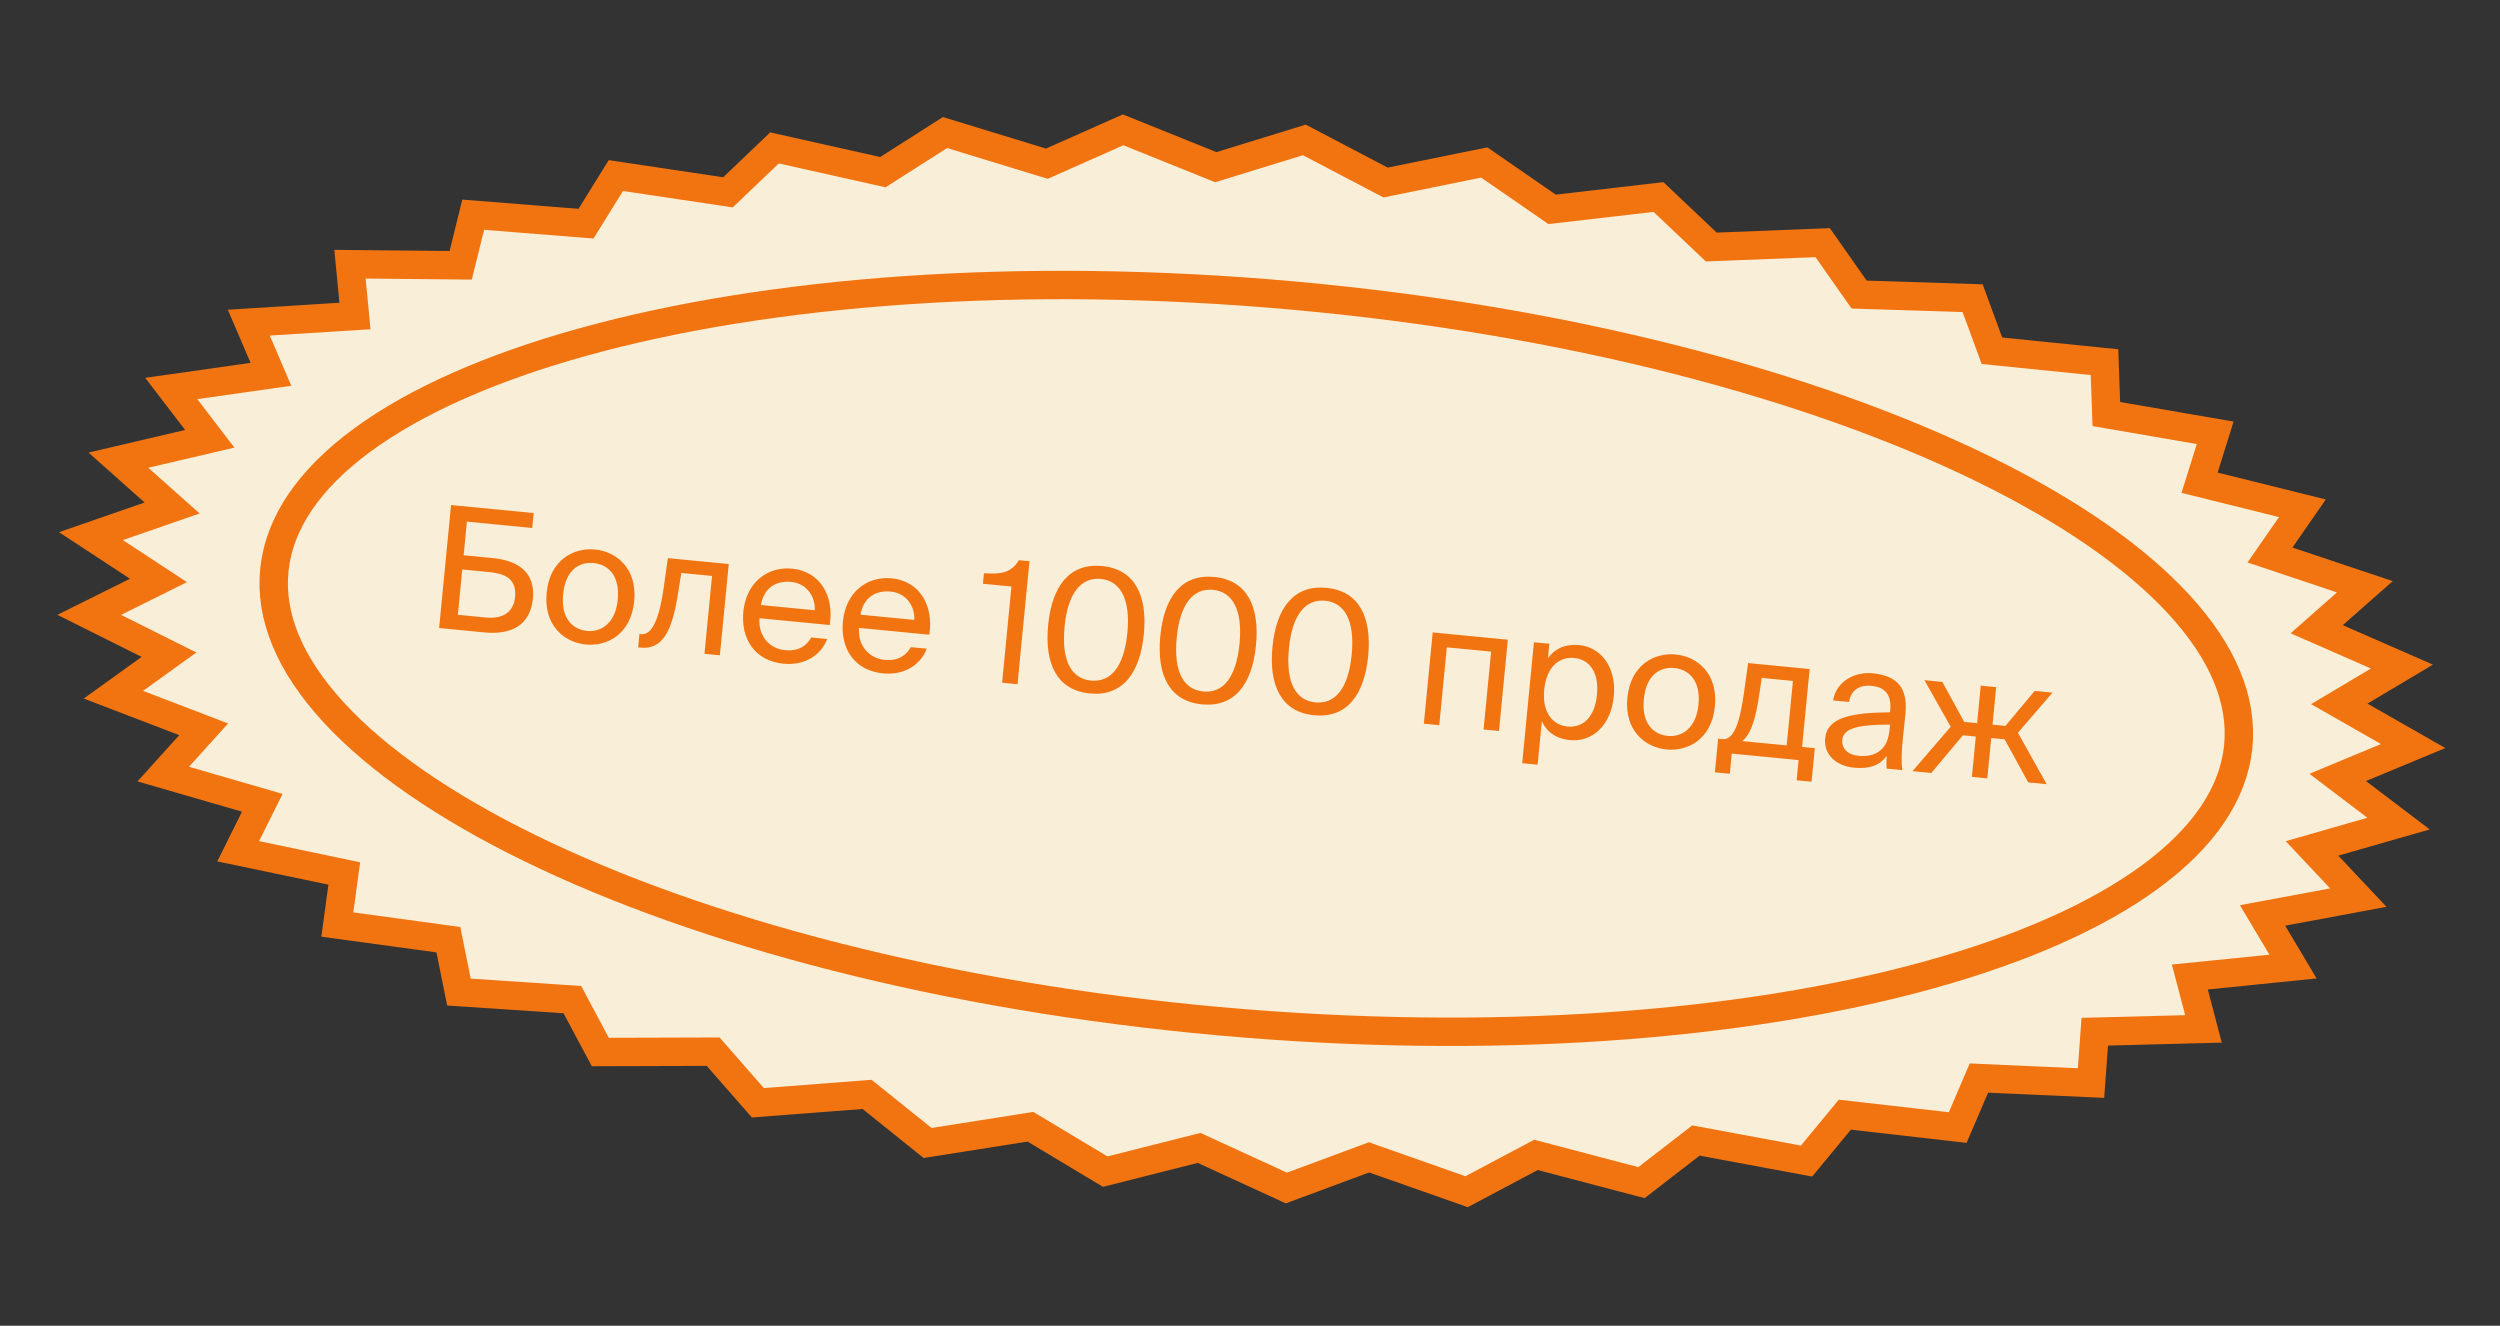
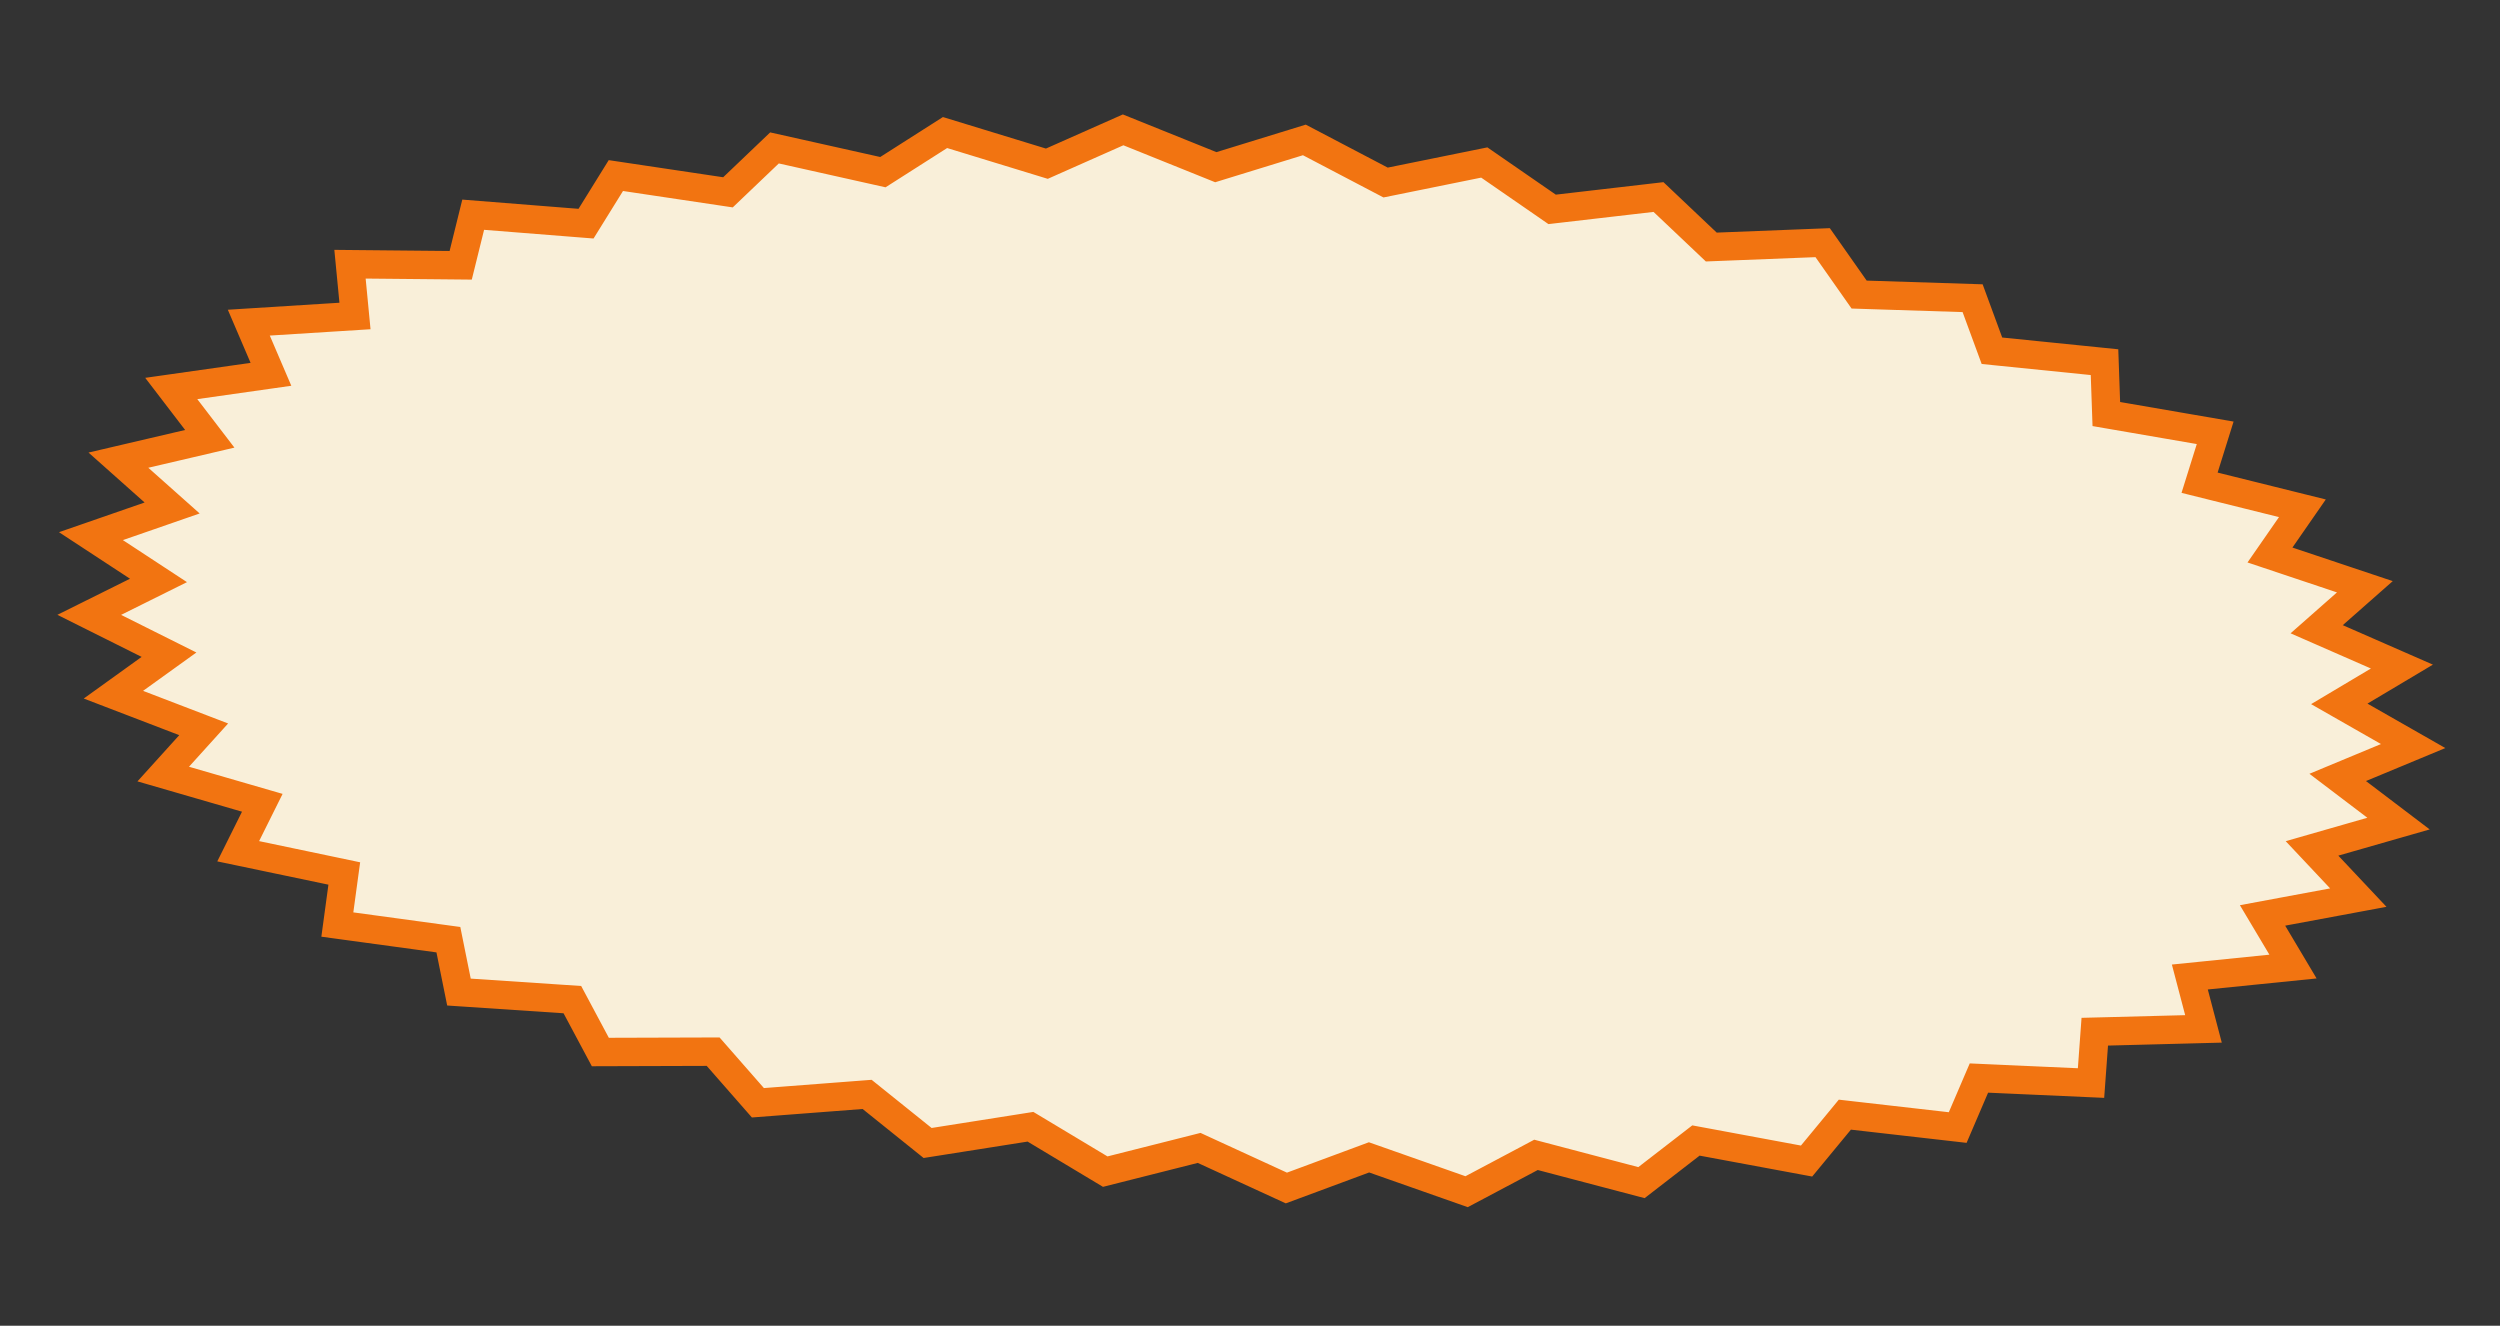
<svg xmlns="http://www.w3.org/2000/svg" width="264" height="140" viewBox="0 0 264 140" fill="none">
  <rect x="0" y="0" width="264" height="140" fill="#333333" stroke="none" />
  <path d="M223.612 43.927L233.923 45.705L232.745 49.472L232.275 50.975L233.797 51.354L243.132 53.674L240.843 56.974L239.709 58.609L241.58 59.235L249.729 61.962L246.405 64.892L244.64 66.448L246.772 67.382L253.641 70.39L249.246 73.008L247.028 74.329L249.243 75.594L254.829 78.783L249.287 81.086L246.861 82.095L248.929 83.664L253.285 86.971L246.535 88.907L244.149 89.592L245.83 91.379L249.037 94.788L241.066 96.27L238.925 96.669L240.028 98.52L242.14 102.069L233.018 102.993L231.247 103.172L231.696 104.882L232.687 108.651L222.587 108.913L221.208 108.948L221.108 110.322L220.812 114.37L210.026 113.888L208.974 113.841L208.558 114.811L206.734 119.068L195.635 117.801L194.817 117.707L194.29 118.347L190.774 122.607L179.757 120.56L179.092 120.437L178.553 120.854L173.338 124.886L162.771 122.103L162.202 121.953L161.678 122.232L154.873 125.843L145.081 122.397L144.569 122.217L144.057 122.407L135.841 125.453L127.107 121.439L126.629 121.219L126.113 121.35L116.713 123.724L109.281 119.263L108.817 118.985L108.278 119.07L97.956 120.699L92.026 115.936L91.569 115.569L90.979 115.614L80.034 116.453L75.751 111.562L75.308 111.056L74.63 111.058L63.396 111.093L60.827 106.283L60.441 105.561L59.62 105.506L48.466 104.762L47.556 100.258L47.349 99.231L46.307 99.089L35.623 97.631L36.17 93.605L36.356 92.24L35.01 91.957L25.153 89.892L26.905 86.37L27.699 84.774L25.998 84.281L17.237 81.74L20.044 78.636L21.509 77.016L19.491 76.242L11.976 73.36L15.827 70.589L17.847 69.136L15.647 68.037L9.424 64.928L14.382 62.464L16.736 61.294L14.564 59.87L9.603 56.617L15.743 54.488L18.178 53.643L16.275 51.95L12.504 48.593L19.867 46.872L22.152 46.337L20.741 44.494L18.085 41.024L26.647 39.807L28.612 39.528L27.837 37.72L26.274 34.072L35.914 33.467L37.486 33.368L37.336 31.809L36.959 27.901L47.445 28.003L48.649 28.015L48.938 26.845L49.969 22.674L60.961 23.546L61.885 23.619L62.375 22.828L65.035 18.54L76.141 20.2L76.874 20.31L77.414 19.794L81.787 15.62L92.622 18.043L93.233 18.18L93.766 17.84L99.795 13.997L110.012 17.123L110.548 17.287L111.065 17.057L118.601 13.713L127.898 17.456L128.39 17.655L128.901 17.497L137.74 14.776L145.851 19.029L146.321 19.275L146.845 19.169L156.741 17.16L163.445 21.792L163.904 22.11L164.465 22.045L175.138 20.807L180.259 25.658L180.711 26.087L181.339 26.062L192.473 25.625L195.901 30.504L196.324 31.107L197.066 31.131L208.308 31.49L210.031 36.175L210.349 37.039L211.27 37.133L222.237 38.245L222.386 42.523L222.428 43.723L223.612 43.927Z" fill="#F9EFD9" stroke="#F27411" stroke-width="3" />
-   <path d="M236.352 78.899C235.838 83.82 232.7 88.445 227.082 92.577C221.465 96.709 213.507 100.236 203.717 102.948C184.148 108.37 157.577 110.447 128.665 107.833C99.753 105.22 74.108 98.423 56.026 89.599C46.98 85.184 39.901 80.297 35.243 75.237C30.585 70.176 28.462 65.076 28.976 60.154C29.49 55.233 32.628 50.608 38.246 46.476C43.863 42.345 51.821 38.817 61.611 36.105C81.18 30.683 107.751 28.607 136.663 31.22C165.575 33.833 191.219 40.63 209.301 49.455C218.347 53.87 225.427 58.756 230.084 63.817C234.743 68.878 236.865 73.978 236.352 78.899Z" stroke="#F27411" stroke-width="3" />
-   <path d="M49.306 55.086L56.204 55.756L56.357 54.179L47.632 53.332L46.37 66.32L51.154 66.785C53.949 67.057 55.998 66.062 56.275 63.214C56.533 60.562 54.892 59.209 52.007 58.929L48.962 58.633L49.306 55.086ZM48.351 64.921L48.815 60.138L51.718 60.42C53.581 60.601 54.561 61.311 54.392 63.049C54.239 64.625 53.116 65.384 51.325 65.21L48.351 64.921ZM59.465 62.764C59.721 60.13 61.211 59.316 62.698 59.461C64.185 59.605 65.485 60.744 65.234 63.324C64.994 65.797 63.489 66.772 62.002 66.627C60.515 66.483 59.215 65.344 59.465 62.764ZM62.837 58.028C60.598 57.81 58.067 59.102 57.727 62.595C57.388 66.089 59.623 67.843 61.862 68.06C64.102 68.278 66.633 66.987 66.972 63.493C67.311 59.999 65.076 58.245 62.837 58.028ZM76.957 59.562L70.526 58.937L70.062 62.22C69.477 66.196 68.562 67.047 67.702 66.964L67.523 66.947L67.386 68.362L67.69 68.391C69.93 68.609 70.967 66.684 71.577 62.819L71.947 60.504L75.19 60.819L74.391 69.042L76.021 69.201L76.957 59.562ZM87.618 66.005C88.113 62.961 86.614 60.337 83.657 60.05C81.024 59.794 78.793 61.531 78.496 64.594C78.219 67.443 79.691 69.792 82.737 70.088C85.084 70.316 86.758 69.086 87.348 67.48L85.664 67.316C85.16 68.226 84.309 68.794 82.876 68.655C81.46 68.517 80.053 67.368 80.201 65.284L87.618 66.005ZM83.522 61.447C85.26 61.616 86.113 63.074 86.034 64.44L80.355 63.889C80.686 61.968 82.088 61.308 83.522 61.447ZM98.133 67.026C98.628 63.982 97.129 61.359 94.172 61.072C91.539 60.816 89.308 62.552 89.011 65.616C88.734 68.464 90.206 70.814 93.252 71.109C95.599 71.338 97.273 70.108 97.863 68.501L96.179 68.338C95.675 69.247 94.824 69.816 93.391 69.676C91.975 69.539 90.568 68.389 90.716 66.306L98.133 67.026ZM94.037 62.469C95.774 62.638 96.627 64.095 96.549 65.462L90.87 64.91C91.201 62.989 92.603 62.33 94.037 62.469ZM107.451 72.254L108.713 59.265L107.602 59.157C106.768 60.486 105.757 60.66 103.906 60.534L103.798 61.645L106.808 61.937L105.821 72.095L107.451 72.254ZM119.051 66.816C118.697 70.453 117.274 72.069 115.214 71.868C113.154 71.668 112.068 69.809 112.422 66.172C112.772 62.571 114.196 60.937 116.257 61.137C118.281 61.334 119.4 63.215 119.051 66.816ZM120.788 66.984C121.187 62.882 119.846 60.111 116.389 59.775C112.931 59.44 111.082 61.9 110.684 66.003C110.285 70.106 111.624 72.894 115.082 73.23C118.54 73.566 120.39 71.087 120.788 66.984ZM130.895 67.966C130.542 71.603 129.119 73.219 127.059 73.019C124.998 72.819 123.913 70.959 124.266 67.322C124.616 63.721 126.041 62.087 128.101 62.288C130.126 62.484 131.245 64.365 130.895 67.966ZM132.633 68.135C133.032 64.032 131.691 61.262 128.233 60.926C124.776 60.59 122.927 63.051 122.529 67.154C122.13 71.256 123.469 74.045 126.926 74.381C130.384 74.716 132.234 72.238 132.633 68.135ZM142.74 69.117C142.387 72.754 140.964 74.37 138.903 74.17C136.843 73.969 135.758 72.11 136.111 68.473C136.461 64.872 137.885 63.238 139.946 63.438C141.97 63.635 143.09 65.516 142.74 69.117ZM144.478 69.286C144.876 65.183 143.536 62.412 140.078 62.077C136.62 61.741 134.772 64.201 134.373 68.304C133.975 72.407 135.313 75.195 138.771 75.531C142.229 75.867 144.079 73.388 144.478 69.286ZM159.23 67.554L151.293 66.783L150.357 76.421L151.987 76.58L152.786 68.357L157.462 68.811L156.663 77.034L158.294 77.192L159.23 67.554ZM161.983 67.821L160.743 80.595L162.373 80.754L162.818 76.167C163.31 77.246 164.249 78.006 165.808 78.157C168.029 78.373 170.104 76.748 170.416 73.541C170.722 70.388 169.004 68.341 166.782 68.125C165.224 67.973 164.156 68.539 163.466 69.502L163.614 67.98L161.983 67.821ZM163.07 72.828C163.318 70.284 164.784 69.341 166.235 69.482C167.901 69.644 168.867 71.058 168.642 73.369C168.418 75.68 167.198 76.882 165.532 76.72C164.08 76.579 162.823 75.372 163.07 72.828ZM173.59 73.85C173.846 71.216 175.336 70.402 176.823 70.547C178.31 70.691 179.61 71.83 179.359 74.41C179.119 76.882 177.614 77.858 176.127 77.713C174.64 77.569 173.34 76.43 173.59 73.85ZM176.962 69.114C174.722 68.896 172.192 70.187 171.852 73.681C171.513 77.174 173.748 78.929 175.987 79.146C178.227 79.364 180.758 78.073 181.097 74.579C181.436 71.085 179.201 69.331 176.962 69.114ZM191.646 79.004L190.302 78.873L191.101 70.65L184.598 70.018L184.171 73.105C183.669 76.782 182.957 78.159 181.864 78.053L181.434 78.012L181.089 81.559L182.666 81.712L182.873 79.58L189.932 80.266L189.725 82.398L191.301 82.551L191.646 79.004ZM188.672 78.715L183.978 78.259C184.8 77.615 185.348 76.258 185.768 73.423L186.037 71.587L189.333 71.907L188.672 78.715ZM199.527 77.129C199.306 79.404 197.787 79.962 196.264 79.814C195.1 79.701 194.46 79.024 194.549 78.11C194.678 76.784 196.602 76.519 199.586 76.52L199.527 77.129ZM195.781 81.069C197.501 81.236 198.54 80.776 199.229 79.831C199.191 80.406 199.206 80.805 199.225 81.168L200.873 81.329C200.765 80.396 200.8 79.296 200.976 77.667L201.21 75.448C201.492 72.726 200.431 71.357 197.762 71.098C195.899 70.917 193.922 71.9 193.577 73.965L195.261 74.128C195.45 72.935 196.29 72.293 197.651 72.425C198.869 72.544 199.781 73.211 199.609 74.985L199.586 75.218C195.603 75.265 192.957 75.695 192.736 77.97C192.564 79.744 193.971 80.893 195.781 81.069ZM213.095 77.38L216.744 73.141L214.863 72.958L211.773 76.654L210.412 76.522L210.796 72.563L209.166 72.404L208.781 76.364L207.42 76.232L205.117 72.011L203.218 71.827L205.995 76.744L201.959 81.434L203.948 81.627L207.282 77.647L208.644 77.779L208.23 82.043L209.86 82.201L210.274 77.938L211.689 78.075L214.178 82.621L216.13 82.811L213.095 77.38Z" fill="#F27411" />
</svg>